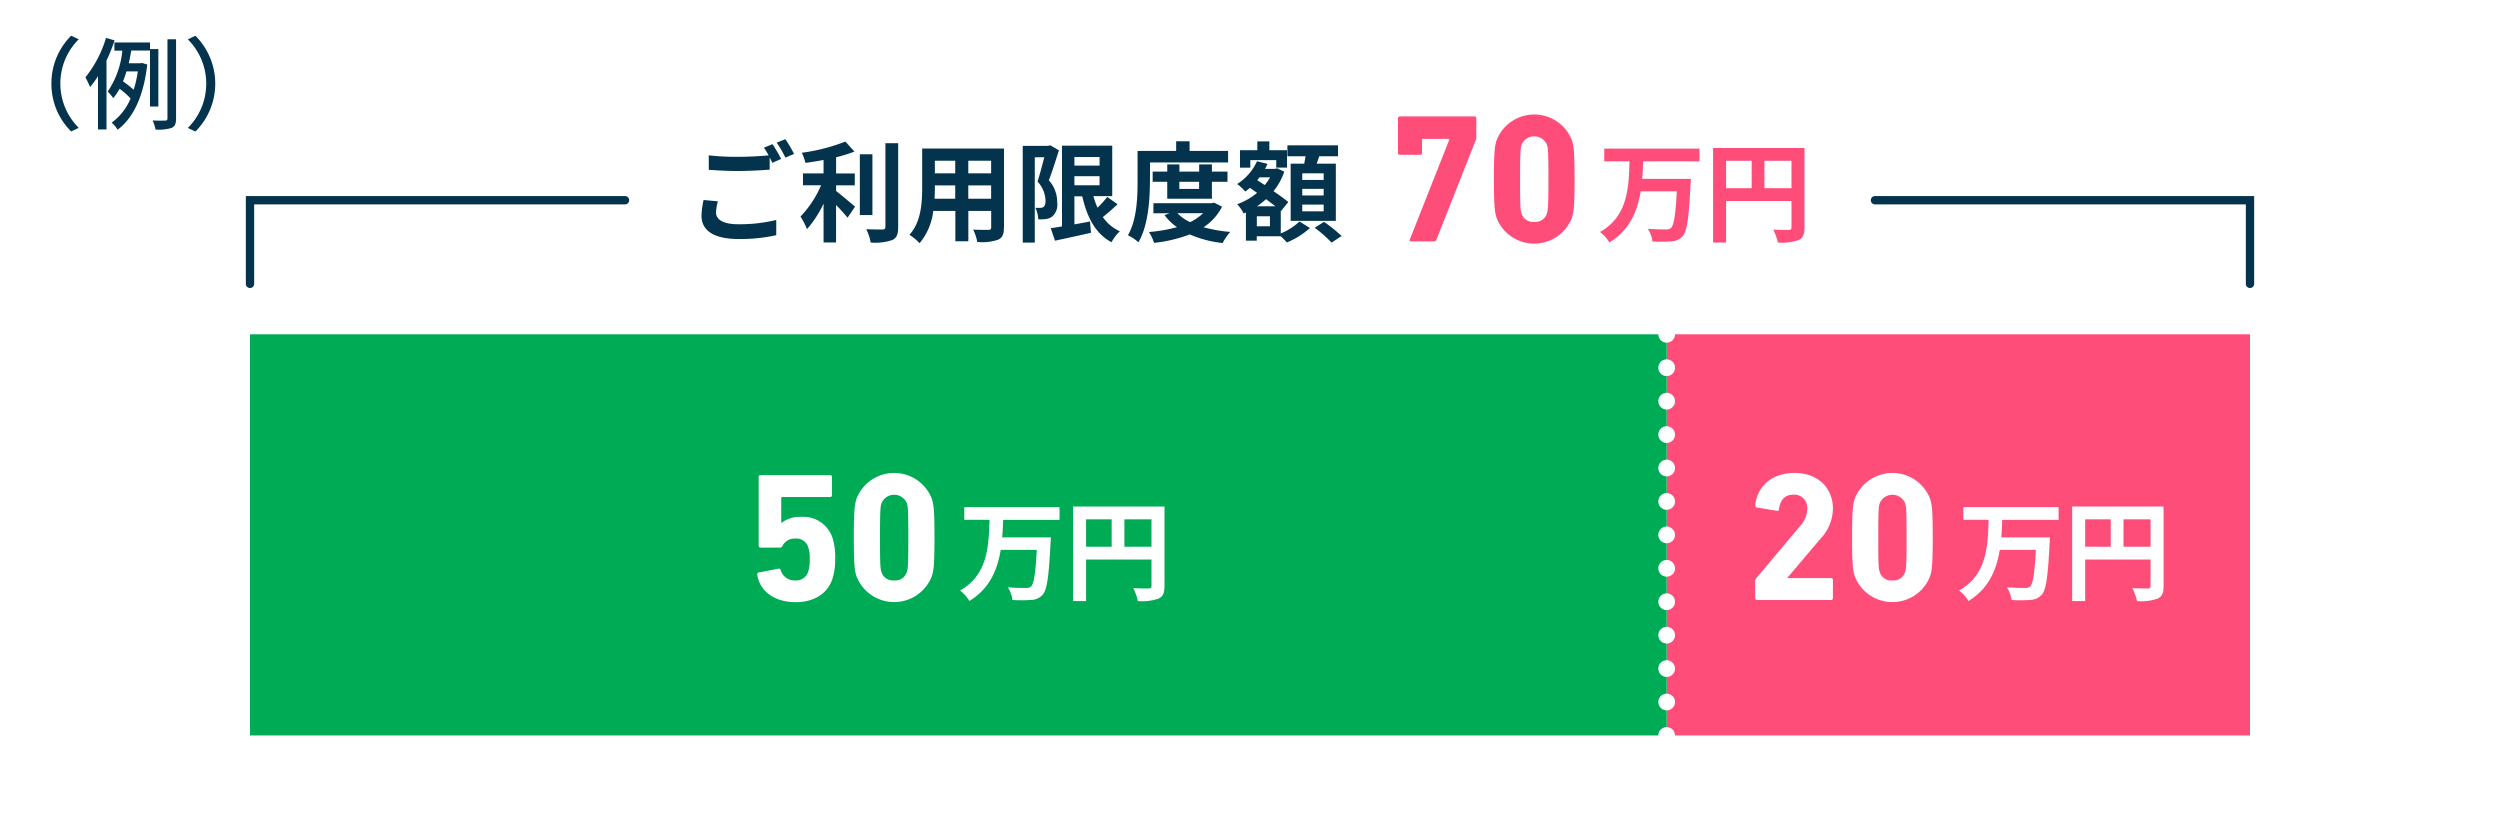
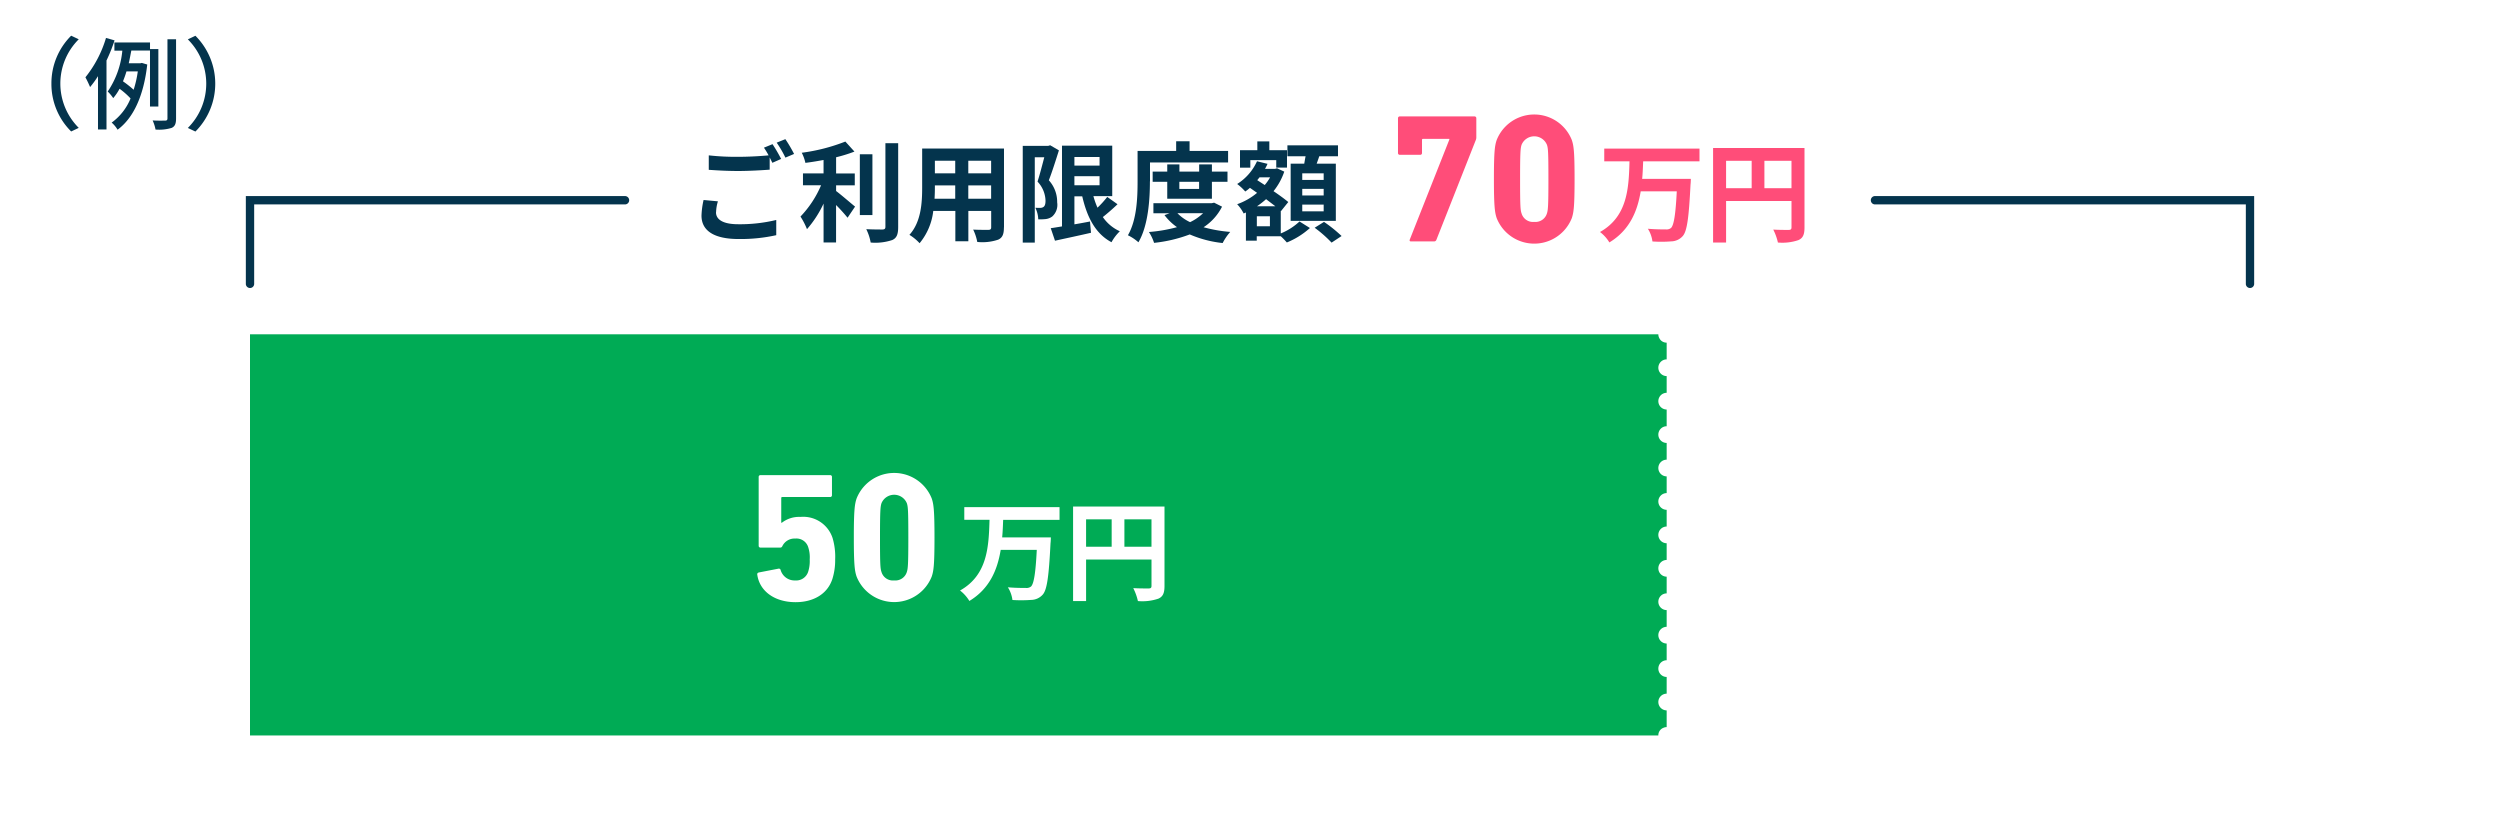
<svg xmlns="http://www.w3.org/2000/svg" id="docs_01" width="344" height="115" viewBox="0 0 344 115">
  <g id="illust">
    <rect id="長方形_10915" data-name="長方形 10915" width="344" height="115" fill="#fff" />
-     <rect id="長方形_10916" data-name="長方形 10916" width="80.267" height="55.2" transform="translate(229.333 46)" fill="#ff4d79" />
    <rect id="長方形_10917" data-name="長方形 10917" width="194.933" height="55.2" transform="translate(34.4 46)" fill="#00ab55" />
    <path id="パス_25532" data-name="パス 25532" d="M200.147,41.3a1.133,1.133,0,0,1-.814-.334,1.328,1.328,0,0,1-.241-.379,1.087,1.087,0,0,1,0-.874,1.035,1.035,0,0,1,.619-.621,1.16,1.16,0,0,1,1.25.242,1.188,1.188,0,0,1,.241.379.966.966,0,0,1,.092.437,1.136,1.136,0,0,1-.08.437,1.68,1.68,0,0,1-.252.379,1.133,1.133,0,0,1-.814.334Z" transform="translate(29.187 5.85)" fill="#fff" />
    <path id="パス_25533" data-name="パス 25533" d="M199,90.15A1.152,1.152,0,0,1,200.147,89h0a1.152,1.152,0,0,1,1.147,1.15h0a1.152,1.152,0,0,1-1.147,1.15h0A1.152,1.152,0,0,1,199,90.15Zm0-4.6a1.152,1.152,0,0,1,1.147-1.15h0a1.152,1.152,0,0,1,1.147,1.15h0a1.152,1.152,0,0,1-1.147,1.15h0A1.152,1.152,0,0,1,199,85.55Zm0-4.6a1.152,1.152,0,0,1,1.147-1.15h0a1.152,1.152,0,0,1,1.147,1.15h0a1.152,1.152,0,0,1-1.147,1.15h0A1.152,1.152,0,0,1,199,80.95Zm0-4.6a1.152,1.152,0,0,1,1.147-1.15h0a1.152,1.152,0,0,1,1.147,1.15h0a1.152,1.152,0,0,1-1.147,1.15h0A1.152,1.152,0,0,1,199,76.35Zm0-4.6a1.152,1.152,0,0,1,1.147-1.15h0a1.152,1.152,0,0,1,1.147,1.15h0a1.152,1.152,0,0,1-1.147,1.15h0A1.152,1.152,0,0,1,199,71.75Zm0-4.6A1.152,1.152,0,0,1,200.147,66h0a1.152,1.152,0,0,1,1.147,1.15h0a1.152,1.152,0,0,1-1.147,1.15h0A1.152,1.152,0,0,1,199,67.15Zm0-4.6a1.152,1.152,0,0,1,1.147-1.15h0a1.152,1.152,0,0,1,1.147,1.15h0a1.152,1.152,0,0,1-1.147,1.15h0A1.152,1.152,0,0,1,199,62.55Zm0-4.6a1.152,1.152,0,0,1,1.147-1.15h0a1.152,1.152,0,0,1,1.147,1.15h0a1.152,1.152,0,0,1-1.147,1.15h0A1.152,1.152,0,0,1,199,57.95Zm0-4.6a1.152,1.152,0,0,1,1.147-1.15h0a1.152,1.152,0,0,1,1.147,1.15h0a1.152,1.152,0,0,1-1.147,1.15h0A1.152,1.152,0,0,1,199,53.35Zm0-4.6a1.152,1.152,0,0,1,1.147-1.15h0a1.152,1.152,0,0,1,1.147,1.15h0a1.152,1.152,0,0,1-1.147,1.15h0A1.152,1.152,0,0,1,199,48.75Zm0-4.6A1.152,1.152,0,0,1,200.147,43h0a1.152,1.152,0,0,1,1.147,1.15h0a1.152,1.152,0,0,1-1.147,1.15h0A1.152,1.152,0,0,1,199,44.15Z" transform="translate(29.187 6.45)" fill="#fff" />
    <path id="パス_25534" data-name="パス 25534" d="M200.147,89.3A1.137,1.137,0,0,1,199,88.15a1.1,1.1,0,0,1,.711-1.058,1.066,1.066,0,0,1,.654-.069.69.69,0,0,1,.218.069.637.637,0,0,1,.195.1,1.1,1.1,0,0,1,.183.138,1.211,1.211,0,0,1,.333.817,1.16,1.16,0,0,1-.333.816,1.324,1.324,0,0,1-.378.242A1.139,1.139,0,0,1,200.147,89.3Z" transform="translate(29.187 13.05)" fill="#fff" />
    <path id="パス_25535" data-name="パス 25535" d="M86.175,26.713c0,.966.906,1.645,3.062,1.645a21.245,21.245,0,0,0,5.229-.587v2.093a22.745,22.745,0,0,1-5.16.529c-3.417,0-5.126-1.15-5.126-3.22a10.985,10.985,0,0,1,.287-2.151l1.972.184a5.6,5.6,0,0,0-.252,1.506Zm8.955-7.337-1.2.529c-.1-.219-.241-.483-.367-.736v1.679c-1.043.08-2.89.184-4.311.184-1.559,0-2.867-.08-4.071-.161v-1.99a34.089,34.089,0,0,0,4.059.2c1.422,0,3.027-.092,4.174-.2a10.681,10.681,0,0,0-.642-1.058l1.181-.483a22.006,22.006,0,0,1,1.193,2.047Zm1.789-.69-1.193.506a15.32,15.32,0,0,0-1.2-2.059l1.193-.483A19.255,19.255,0,0,1,96.919,18.686Z" transform="translate(12.346 2.497)" fill="#04344d" />
    <path id="パス_25536" data-name="パス 25536" d="M100.968,23.748c.734.552,2.2,1.828,2.6,2.139l-1.032,1.53a23.539,23.539,0,0,0-1.582-1.748v5.152h-1.72V25.473a14.779,14.779,0,0,1-2.282,3.519,9.913,9.913,0,0,0-.894-1.736,14.294,14.294,0,0,0,2.832-4.3H96.4V21.321h2.832V19.47c-.849.161-1.7.3-2.5.4a5.5,5.5,0,0,0-.5-1.392,25.259,25.259,0,0,0,6-1.541l1.25,1.38a19.891,19.891,0,0,1-2.523.782v2.231h2.569v1.633h-2.569v.805Zm4.988,3.3h-1.731V18.688h1.731ZM109.5,17.17V28.682c0,1.035-.206,1.529-.814,1.806a7.365,7.365,0,0,1-2.97.345,6.793,6.793,0,0,0-.608-1.84c.963.046,1.926.046,2.236.046.287-.012.4-.1.4-.38v-11.5H109.5Z" transform="translate(14.089 2.541)" fill="#04344d" />
    <path id="パス_25537" data-name="パス 25537" d="M122.133,28.615c0,.954-.206,1.438-.8,1.7a6.8,6.8,0,0,1-2.867.311,6.737,6.737,0,0,0-.562-1.7c.837.046,1.823.035,2.087.035.287,0,.39-.092.39-.357V26.361h-3.142v4.175h-1.789V26.361h-3.039a8.471,8.471,0,0,1-1.881,4.439,6.442,6.442,0,0,0-1.4-1.15c1.628-1.794,1.754-4.45,1.754-6.544V17.77h11.26V28.626Zm-6.7-3.933v-1.84h-2.8v.264c0,.483-.011,1.012-.046,1.576Zm-2.8-5.233v1.737h2.8V19.449Zm7.74,0h-3.142v1.737h3.142Zm0,5.233v-1.84h-3.142v1.84Z" transform="translate(16.006 2.666)" fill="#04344d" />
    <path id="パス_25538" data-name="パス 25538" d="M127.707,18.082c-.413,1.3-.929,2.944-1.387,4.117a4.429,4.429,0,0,1,1.147,3.048,2.151,2.151,0,0,1-.688,1.944,1.879,1.879,0,0,1-.883.345,7.29,7.29,0,0,1-1.032.035,3.867,3.867,0,0,0-.4-1.587c.287.011.5.011.7.011a.754.754,0,0,0,.436-.138c.183-.138.264-.414.264-.84a3.977,3.977,0,0,0-1.1-2.634c.31-.954.654-2.3.929-3.346h-1.307V30.777H122.73V17.46h3.52l.252-.08Zm8.05,7.429c-.642.61-1.376,1.254-2.007,1.748a5.62,5.62,0,0,0,2.339,1.955,6.383,6.383,0,0,0-1.147,1.507c-2.19-1.161-3.348-3.392-4.025-6.313h-1.078v3.853c.7-.115,1.433-.253,2.144-.391l.138,1.552c-1.72.4-3.543.782-4.954,1.093l-.585-1.725c.447-.058.963-.15,1.548-.242V17.438h6.914v6.946h-2.591a11.256,11.256,0,0,0,.562,1.587,12.966,12.966,0,0,0,1.342-1.483l1.387.989ZM129.839,19v1.184H133.3V19Zm0,3.887H133.3V21.635h-3.463Z" transform="translate(18 2.607)" fill="#04344d" />
    <path id="パス_25539" data-name="パス 25539" d="M138.377,22.42c0,2.427-.218,6.083-1.582,8.383a6.225,6.225,0,0,0-1.445-.966c1.238-2.128,1.33-5.232,1.33-7.417V18.234h5.309V16.9h1.846v1.334h5.3v1.587H138.389v2.6Zm9.93,3.473a7.337,7.337,0,0,1-2.546,2.84,19.6,19.6,0,0,0,3.669.644,7.353,7.353,0,0,0-1.043,1.53,15.447,15.447,0,0,1-4.529-1.185,19.682,19.682,0,0,1-4.908,1.161,6.18,6.18,0,0,0-.711-1.495,20.658,20.658,0,0,0,3.864-.667,7.592,7.592,0,0,1-1.72-1.656l.7-.253h-2.225V25.422H146.9l.31-.069,1.1.552Zm-7.545-1.081V22.478h-2.007v-1.4h2.007v-.989h1.674v.989h2.718v-.989h1.754v.989h2.144v1.4h-2.144v2.335Zm1.4,1.99a5.913,5.913,0,0,0,1.743,1.23,6.764,6.764,0,0,0,1.789-1.23Zm.264-4.324v.989h2.718v-.989Z" transform="translate(19.851 2.535)" fill="#04344d" />
    <path id="パス_25540" data-name="パス 25540" d="M154.469,29.581a8.472,8.472,0,0,0,2.569-1.644l1.433.9a10.787,10.787,0,0,1-3.176,1.989,11.1,11.1,0,0,0-.826-.851h-3.314v.6h-1.491V26.7l-.31.138a5.311,5.311,0,0,0-.894-1.276,8.923,8.923,0,0,0,2.741-1.564l-.986-.69a5.4,5.4,0,0,1-.642.506,7.334,7.334,0,0,0-1.112-1.035,7.206,7.206,0,0,0,2.729-3.128l1.445.356a5.522,5.522,0,0,1-.344.69h1.387l.264-.08,1,.46a8.749,8.749,0,0,1-1.479,2.691c.8.54,1.537,1.081,2.03,1.495l-1,1.242-.034-.035v3.094Zm-4.185-9.05H148.85v-2.4h2.385V16.92h1.651v1.208h2.431v2.4h-1.479V19.5h-3.566v1.035Zm2.683,6.693h-1.8V28.6h1.8Zm.745-1.38c-.378-.3-.826-.632-1.273-.978a11.124,11.124,0,0,1-1.25.978Zm-2.179-3.979c-.1.138-.206.253-.31.391l1.032.667a6.469,6.469,0,0,0,.734-1.058h-1.445Zm6.158-1.886c.057-.333.115-.69.183-1.012h-2.5V17.461h6.96v1.506h-2.58c-.115.356-.241.7-.355,1.012h2.637v7.878h-6.215V19.979H157.7Zm2.672,1.334h-2.947v.909h2.947Zm0,2.139h-2.947v.909h2.947Zm0,2.162h-2.947v.931h2.947Zm.046,2.38a19.22,19.22,0,0,1,2.419,1.944l-1.376.909a17.174,17.174,0,0,0-2.328-2.047Z" transform="translate(21.774 2.538)" fill="#04344d" />
    <path id="パス_25541" data-name="パス 25541" d="M174.823,17.1v-.08h-3.612c-.1,0-.149.046-.149.149v1.794a.241.241,0,0,1-.252.253h-2.8a.241.241,0,0,1-.252-.253V14.183a.241.241,0,0,1,.252-.253h10.274a.241.241,0,0,1,.252.253v2.634a.961.961,0,0,1-.046.3L173.046,30.9a.335.335,0,0,1-.355.23h-3.153c-.149,0-.229-.1-.149-.276l5.447-13.765Z" transform="translate(24.605 2.089)" fill="#ff4d79" />
    <path id="パス_25542" data-name="パス 25542" d="M179.27,22.578c0-3.818.126-4.6.378-5.359a5.559,5.559,0,0,1,10.343,0c.252.759.378,1.541.378,5.359s-.126,4.6-.378,5.371a5.559,5.559,0,0,1-10.343,0C179.4,27.19,179.27,26.408,179.27,22.578Zm5.55,5.9a1.648,1.648,0,0,0,1.743-1.161c.149-.46.206-.966.206-4.726s-.046-4.278-.206-4.727a1.888,1.888,0,0,0-3.486,0c-.149.46-.206.966-.206,4.727s.046,4.278.206,4.726A1.632,1.632,0,0,0,184.82,28.477Z" transform="translate(26.293 2.055)" fill="#ff4d79" />
    <path id="パス_25543" data-name="パス 25543" d="M197.94,19.517c-.034.793-.057,1.61-.138,2.426h6.7s-.011.564-.046.794c-.229,4.588-.482,6.394-1.055,7.061a2.165,2.165,0,0,1-1.594.747,17.24,17.24,0,0,1-2.591.012,4.254,4.254,0,0,0-.631-1.748c1.032.092,2.041.092,2.488.092a.976.976,0,0,0,.7-.2c.39-.38.631-1.84.791-5.037H197.6c-.459,2.771-1.537,5.348-4.311,7.027A5.083,5.083,0,0,0,192,29.257c3.83-2.151,3.956-6.129,4.059-9.729h-3.474V17.78h13.106v1.748H197.94Z" transform="translate(28.16 2.667)" fill="#ff4d79" />
    <path id="パス_25544" data-name="パス 25544" d="M218.149,28.635c0,.978-.206,1.461-.837,1.748a6.861,6.861,0,0,1-2.821.333,7.563,7.563,0,0,0-.642-1.783c.849.058,1.823.046,2.121.046s.39-.1.39-.356V25h-9v5.716H205.57V17.71h12.579V28.635Zm-10.79-5.393h3.52V19.469h-3.52Zm9,0V19.469h-3.727v3.772Z" transform="translate(30.15 2.656)" fill="#ff4d79" />
    <path id="パス_25545" data-name="パス 25545" d="M91.065,70.248l2.729-.529a.248.248,0,0,1,.3.207,1.994,1.994,0,0,0,2,1.415,1.726,1.726,0,0,0,1.789-1.219,4.752,4.752,0,0,0,.206-1.668,4.445,4.445,0,0,0-.206-1.69,1.692,1.692,0,0,0-1.789-1.185,1.851,1.851,0,0,0-1.743.989c-.08.173-.149.253-.333.253H91.318a.241.241,0,0,1-.252-.253V57.1a.241.241,0,0,1,.252-.253H100.9a.241.241,0,0,1,.252.253V59.61a.241.241,0,0,1-.252.253H94.322c-.1,0-.149.046-.149.149v3.392h.08a3.873,3.873,0,0,1,2.569-.805,4.243,4.243,0,0,1,4.415,2.91,9.017,9.017,0,0,1,.355,2.933,8.633,8.633,0,0,1-.378,2.68c-.677,2.1-2.626,3.209-5.068,3.209-2.924,0-4.965-1.541-5.275-3.8a.228.228,0,0,1,.206-.276Z" transform="translate(13.327 8.528)" fill="#fff" />
    <path id="パス_25546" data-name="パス 25546" d="M102.46,65.479c0-3.818.126-4.6.378-5.37a5.559,5.559,0,0,1,10.343,0c.252.759.378,1.541.378,5.37s-.126,4.6-.378,5.359a5.559,5.559,0,0,1-10.343,0c-.252-.759-.378-1.541-.378-5.359Zm5.55,5.9a1.648,1.648,0,0,0,1.743-1.161c.149-.46.206-.966.206-4.727s-.046-4.278-.206-4.738a1.888,1.888,0,0,0-3.486,0c-.149.46-.206.966-.206,4.738s.046,4.278.206,4.727A1.632,1.632,0,0,0,108.01,71.379Z" transform="translate(15.027 8.488)" fill="#fff" />
    <path id="パス_25547" data-name="パス 25547" d="M121.14,62.417c-.034.793-.057,1.61-.138,2.426h6.7s-.011.564-.046.794c-.229,4.588-.482,6.394-1.055,7.061a2.165,2.165,0,0,1-1.594.747,18.933,18.933,0,0,1-2.591.012,4.254,4.254,0,0,0-.631-1.748c1.032.092,2.041.092,2.488.092a.976.976,0,0,0,.7-.2c.39-.38.631-1.84.791-5.037H120.8c-.459,2.771-1.537,5.348-4.311,7.026a5.263,5.263,0,0,0-1.284-1.437c3.83-2.151,3.945-6.13,4.059-9.729h-3.474V60.68h13.106v1.748H121.14Z" transform="translate(16.896 9.102)" fill="#fff" />
    <path id="パス_25548" data-name="パス 25548" d="M141.349,71.535c0,.966-.206,1.461-.837,1.748a6.862,6.862,0,0,1-2.821.333,7.563,7.563,0,0,0-.642-1.783c.849.057,1.823.046,2.121.046s.39-.1.39-.356V67.9h-9v5.715H128.77V60.61h12.579Zm-10.79-5.393h3.52V62.37h-3.52Zm9,0V62.37h-3.727v3.772Z" transform="translate(18.886 9.091)" fill="#fff" />
    <path id="パス_25549" data-name="パス 25549" d="M210.62,71.471a.474.474,0,0,1,.126-.356l6.031-7.187a3.539,3.539,0,0,0,1.009-2.381,1.806,1.806,0,0,0-1.869-1.978c-1.193,0-1.869.713-2.018,2.024,0,.15-.1.23-.275.207l-2.775-.46a.246.246,0,0,1-.206-.3c.172-2.38,2.1-4.45,5.4-4.45s5.275,2.127,5.275,4.91a6.1,6.1,0,0,1-1.743,4.174l-4.518,5.336v.046h6.009a.241.241,0,0,1,.252.253v2.507a.241.241,0,0,1-.252.253H210.872a.241.241,0,0,1-.252-.253V71.459Z" transform="translate(30.891 8.488)" fill="#fff" />
    <path id="パス_25550" data-name="パス 25550" d="M222.25,65.479c0-3.818.126-4.6.378-5.37a5.559,5.559,0,0,1,10.343,0c.252.759.378,1.541.378,5.37s-.126,4.6-.378,5.359a5.559,5.559,0,0,1-10.343,0c-.252-.759-.378-1.541-.378-5.359Zm5.55,5.9a1.648,1.648,0,0,0,1.743-1.161c.149-.46.206-.966.206-4.727s-.046-4.278-.206-4.738a1.888,1.888,0,0,0-3.486,0c-.149.46-.206.966-.206,4.738s.046,4.278.206,4.727A1.631,1.631,0,0,0,227.8,71.379Z" transform="translate(32.597 8.488)" fill="#fff" />
    <path id="パス_25551" data-name="パス 25551" d="M241.03,62.417c-.034.793-.057,1.61-.138,2.426h6.7s-.011.564-.046.794c-.229,4.588-.482,6.394-1.055,7.061a2.165,2.165,0,0,1-1.594.747,18.933,18.933,0,0,1-2.591.012,4.254,4.254,0,0,0-.631-1.748c1.032.092,2.041.092,2.488.092a.976.976,0,0,0,.7-.2c.39-.38.631-1.84.791-5.037h-4.965c-.459,2.771-1.537,5.348-4.311,7.026a5.084,5.084,0,0,0-1.284-1.437c3.83-2.151,3.956-6.13,4.059-9.729h-3.474V60.68h13.106v1.748H241.03Z" transform="translate(34.48 9.102)" fill="#fff" />
    <path id="パス_25552" data-name="パス 25552" d="M261.239,71.535c0,.966-.206,1.461-.837,1.748a6.861,6.861,0,0,1-2.821.333,7.561,7.561,0,0,0-.642-1.783c.849.057,1.823.046,2.121.046s.39-.1.39-.356V67.9h-9v5.715H248.66V60.61h12.579Zm-10.79-5.393h3.52V62.37h-3.52Zm9,0V62.37h-3.727v3.772Z" transform="translate(36.47 9.091)" fill="#fff" />
    <path id="パス_25553" data-name="パス 25553" d="M30.073,36.11a.569.569,0,0,1-.573-.575V23.46H81.673a.575.575,0,0,1,0,1.15H30.647V35.535A.569.569,0,0,1,30.073,36.11Z" transform="translate(4.327 3.519)" fill="#04344d" />
    <path id="パス_25554" data-name="パス 25554" d="M276.673,36.11a.569.569,0,0,1-.573-.575V24.61H225.073a.575.575,0,0,1,0-1.15h52.173V35.535A.569.569,0,0,1,276.673,36.11Z" transform="translate(32.927 3.519)" fill="#04344d" />
    <path id="パス_25555" data-name="パス 25555" d="M8.888,4.27l1.043.494a8.6,8.6,0,0,0,0,12.19l-1.043.495a9.189,9.189,0,0,1-2.718-6.59A9.236,9.236,0,0,1,8.888,4.27Z" transform="translate(0.905 0.641)" fill="#04344d" />
    <path id="パス_25556" data-name="パス 25556" d="M14.263,4.862a22.337,22.337,0,0,1-1.112,2.783v9.487h-1.17V9.8A13.022,13.022,0,0,1,10.892,11.3a14.326,14.326,0,0,0-.642-1.345A15.816,15.816,0,0,0,13.082,4.54l1.181.333Zm4.873,9.108V6.276H16.568c-.115.564-.218,1.161-.355,1.748h1.605l.195-.046.745.219c-.5,4.451-1.984,7.429-4.082,8.97a3.93,3.93,0,0,0-.814-.978,7.665,7.665,0,0,0,2.6-3.323,10.365,10.365,0,0,0-1.514-1.334,7.244,7.244,0,0,1-.871,1.288,5.678,5.678,0,0,0-.757-.908A12.022,12.022,0,0,0,15.33,6.288H14.24V5.161h4.9v.908h1.147v7.912H19.137ZM15.9,9.14a13.792,13.792,0,0,1-.482,1.368,14.911,14.911,0,0,1,1.468,1.162,14.962,14.962,0,0,0,.573-2.53H15.892Zm6.823-4.416V15.615c0,.736-.161,1.093-.6,1.3a5.923,5.923,0,0,1-2.225.23,5.28,5.28,0,0,0-.4-1.253c.78.046,1.5.023,1.72.023s.321-.08.321-.3V4.724Z" transform="translate(1.503 0.681)" fill="#04344d" />
    <path id="パス_25557" data-name="パス 25557" d="M23.583,17.459l-1.043-.495a8.6,8.6,0,0,0,0-12.19l1.043-.495a9.32,9.32,0,0,1,0,13.179Z" transform="translate(3.306 0.642)" fill="#04344d" />
  </g>
</svg>